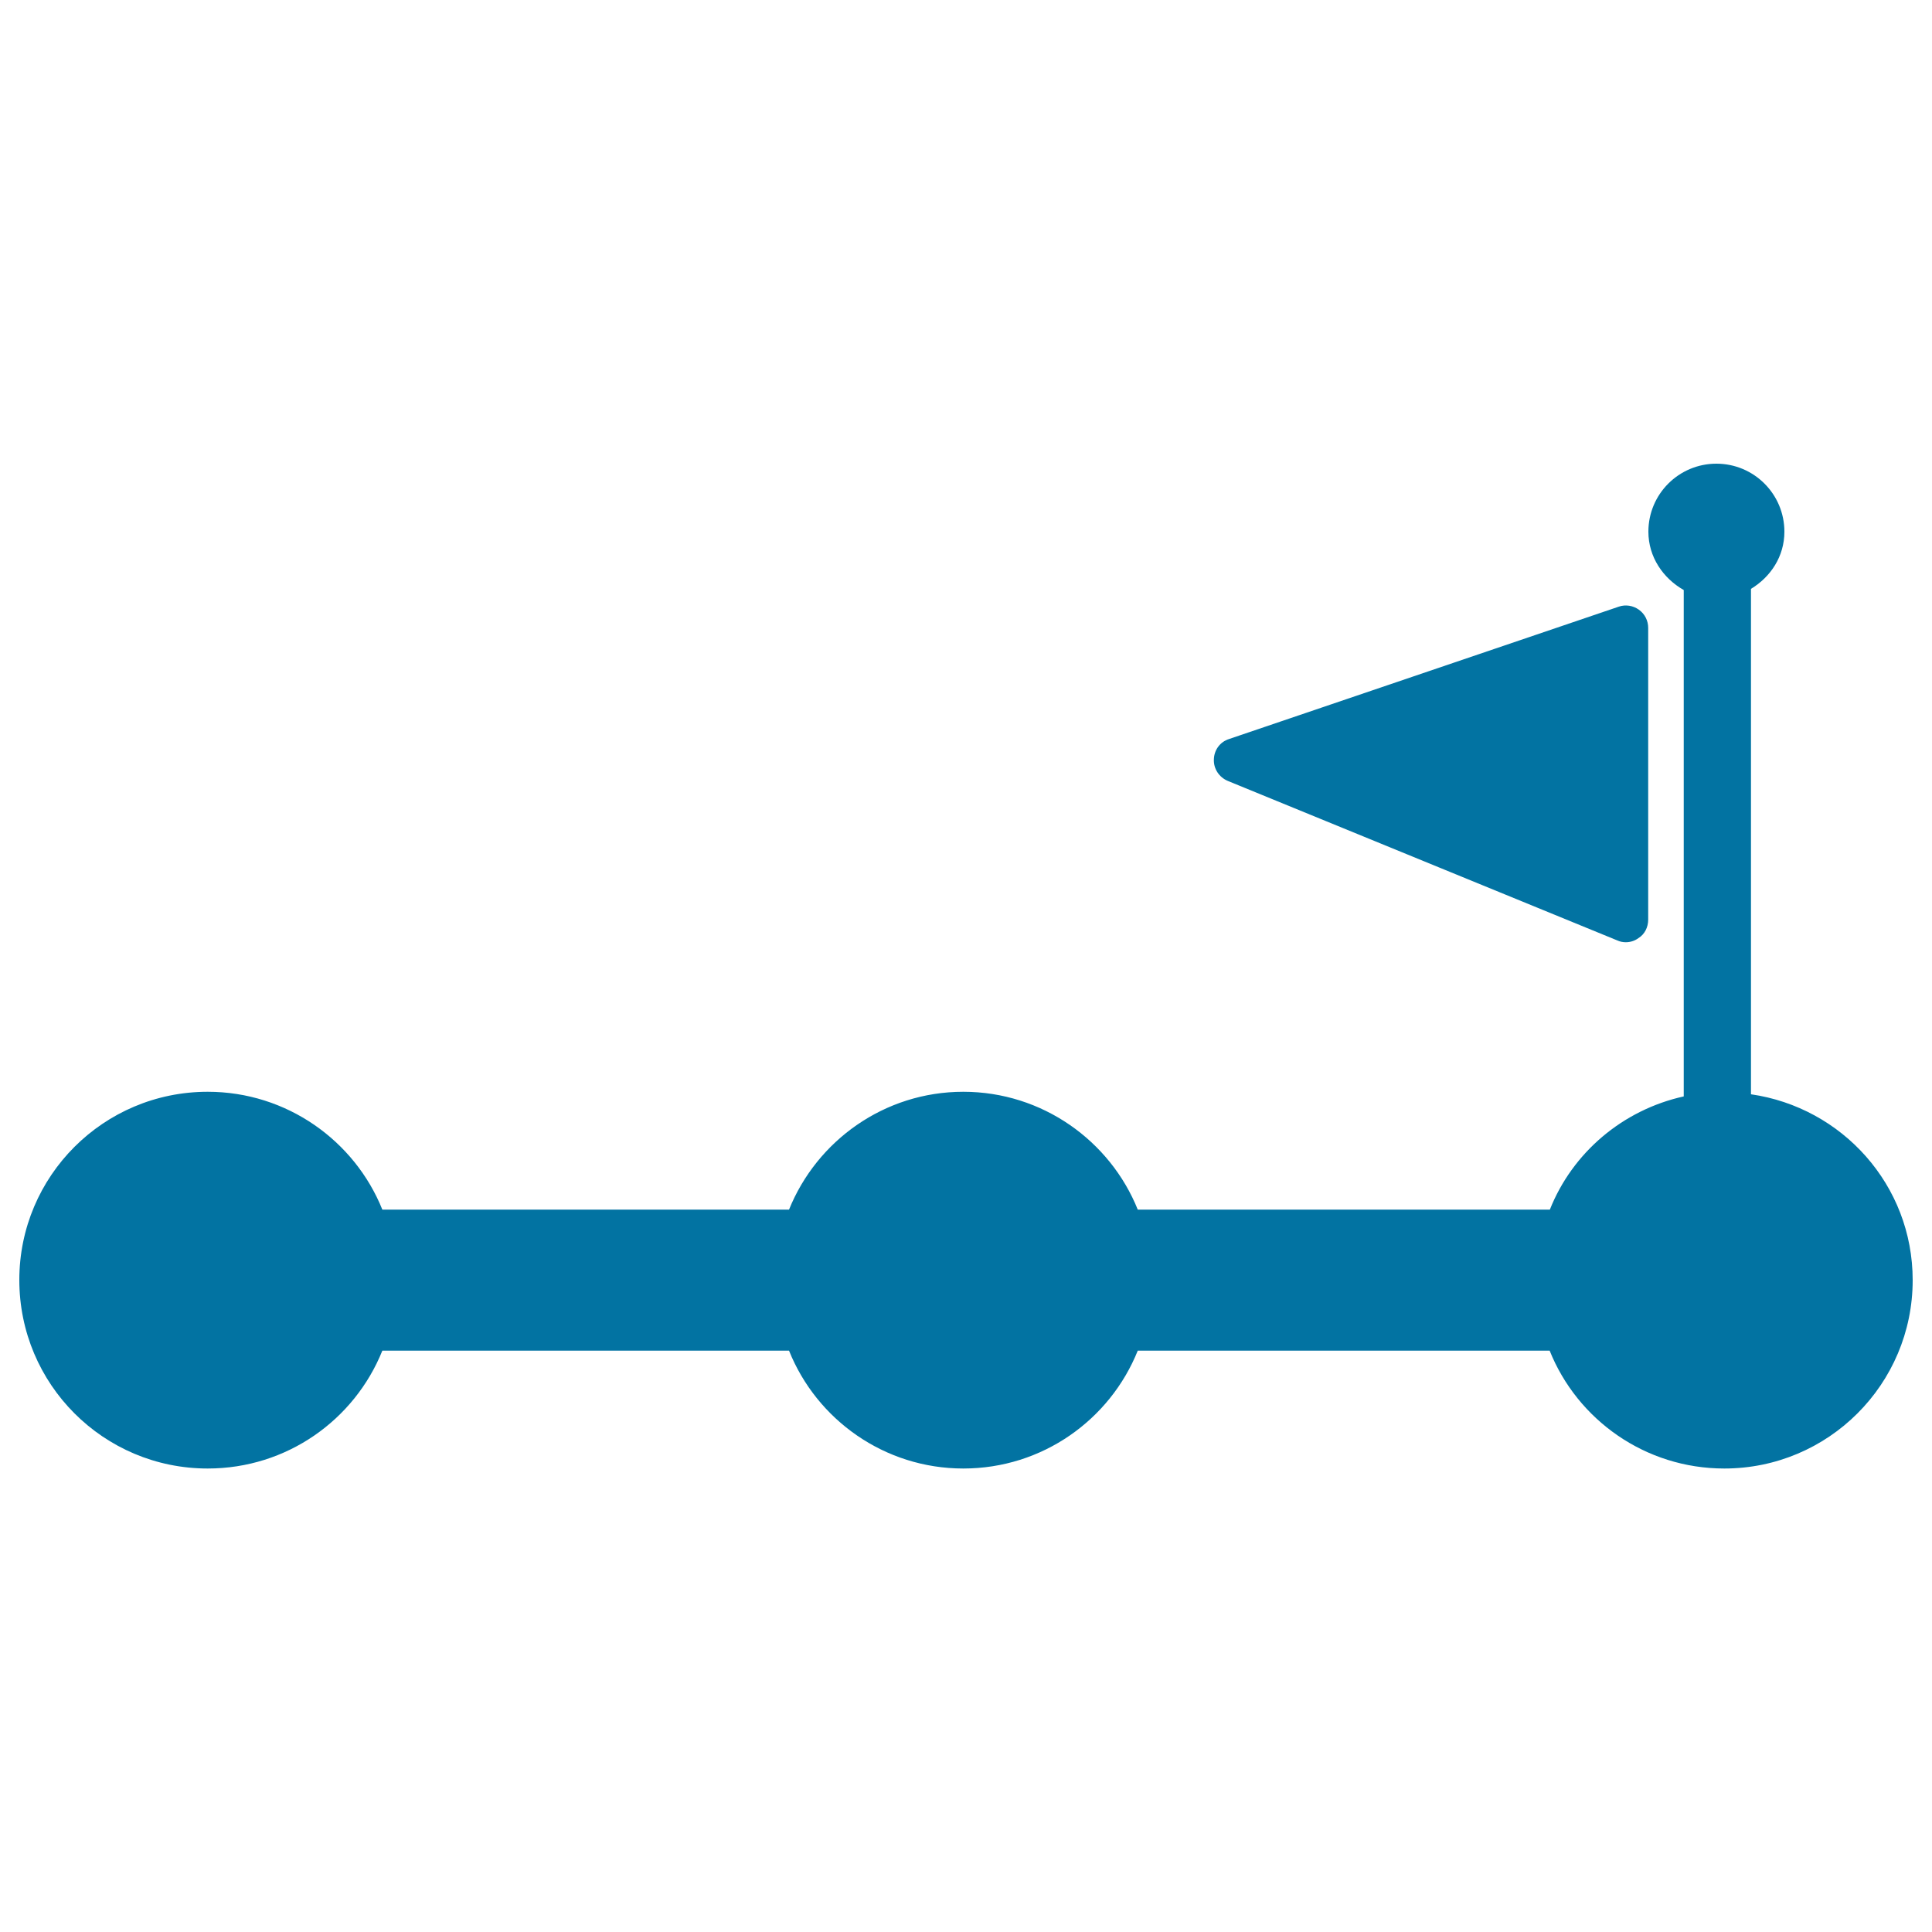
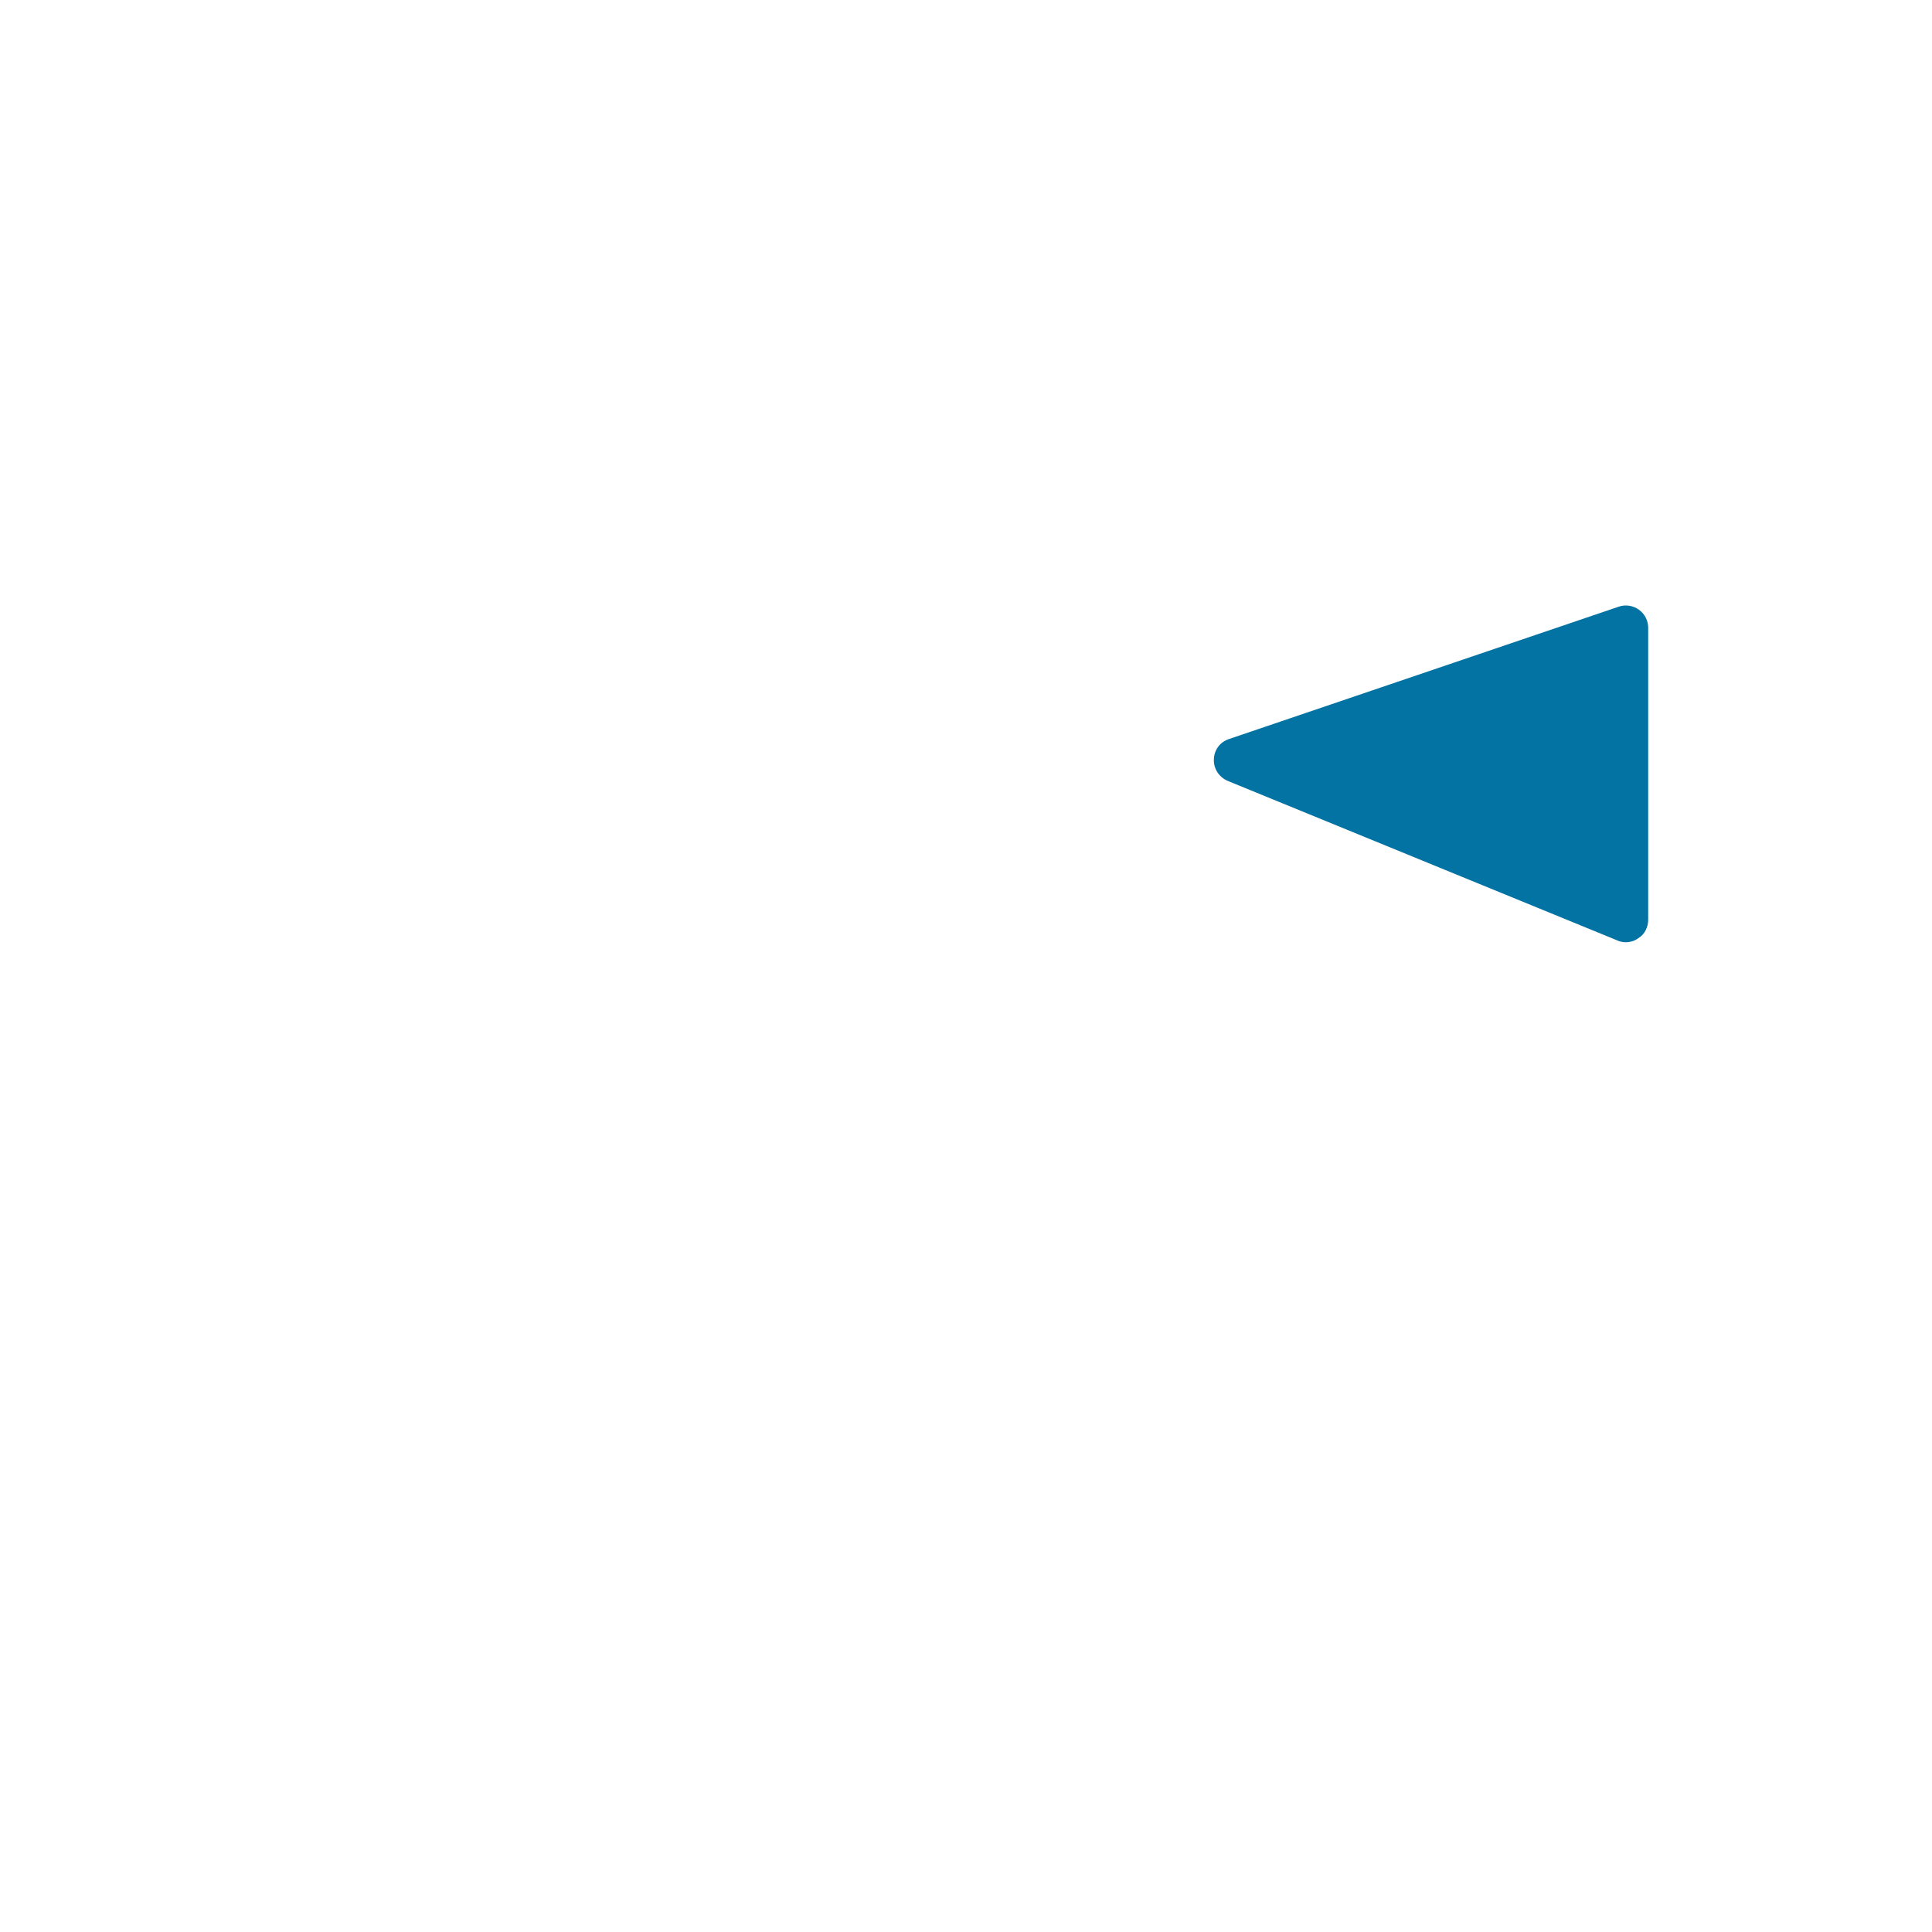
<svg xmlns="http://www.w3.org/2000/svg" viewBox="0 0 1000 1000" style="fill:#0273a2">
  <title>Steps To Complete SVG icon</title>
  <g>
    <path d="M841.5,487.7c-1.5,0-3-0.3-4.3-0.9l-201.7-82.6c-4.5-1.9-7.4-6.3-7.2-11.1c0.1-4.8,3.1-9.1,7.9-10.6L837.9,314c3.4-1.2,7.4-0.6,10.4,1.6c3.1,2.2,4.8,5.7,4.8,9.4v151c0,3.9-1.8,7.6-5.1,9.6C846.1,487,843.8,487.7,841.5,487.7z" />
-     <path d="M107.5,565.1c41,0,76.1,25.4,90.4,61h210.5c14.4-35.7,49.4-61,90.2-61c40.9,0,76,25.4,90.3,61h213.3c11.7-29.5,37.7-51.6,69.3-58.6V305.4c-10.7-6.1-18.3-17.1-18.3-30.2c0-19.5,15.8-35.2,35.2-35.2c19.5,0,35.2,15.8,35.2,35.2c0,12.8-7.1,23.4-17.3,29.6v261.6c47.2,6.8,83.7,47,83.7,96.2c0,53.9-43.7,97.5-97.5,97.5c-41,0-76.1-25.3-90.4-61H588.9c-14.4,35.8-49.4,61-90.3,61c-40.8,0-75.9-25.3-90.2-61H197.9c-14.4,35.8-49.4,61-90.4,61c-53.9,0-97.5-43.6-97.5-97.6C10,608.7,53.6,565.1,107.5,565.1z" />
  </g>
</svg>